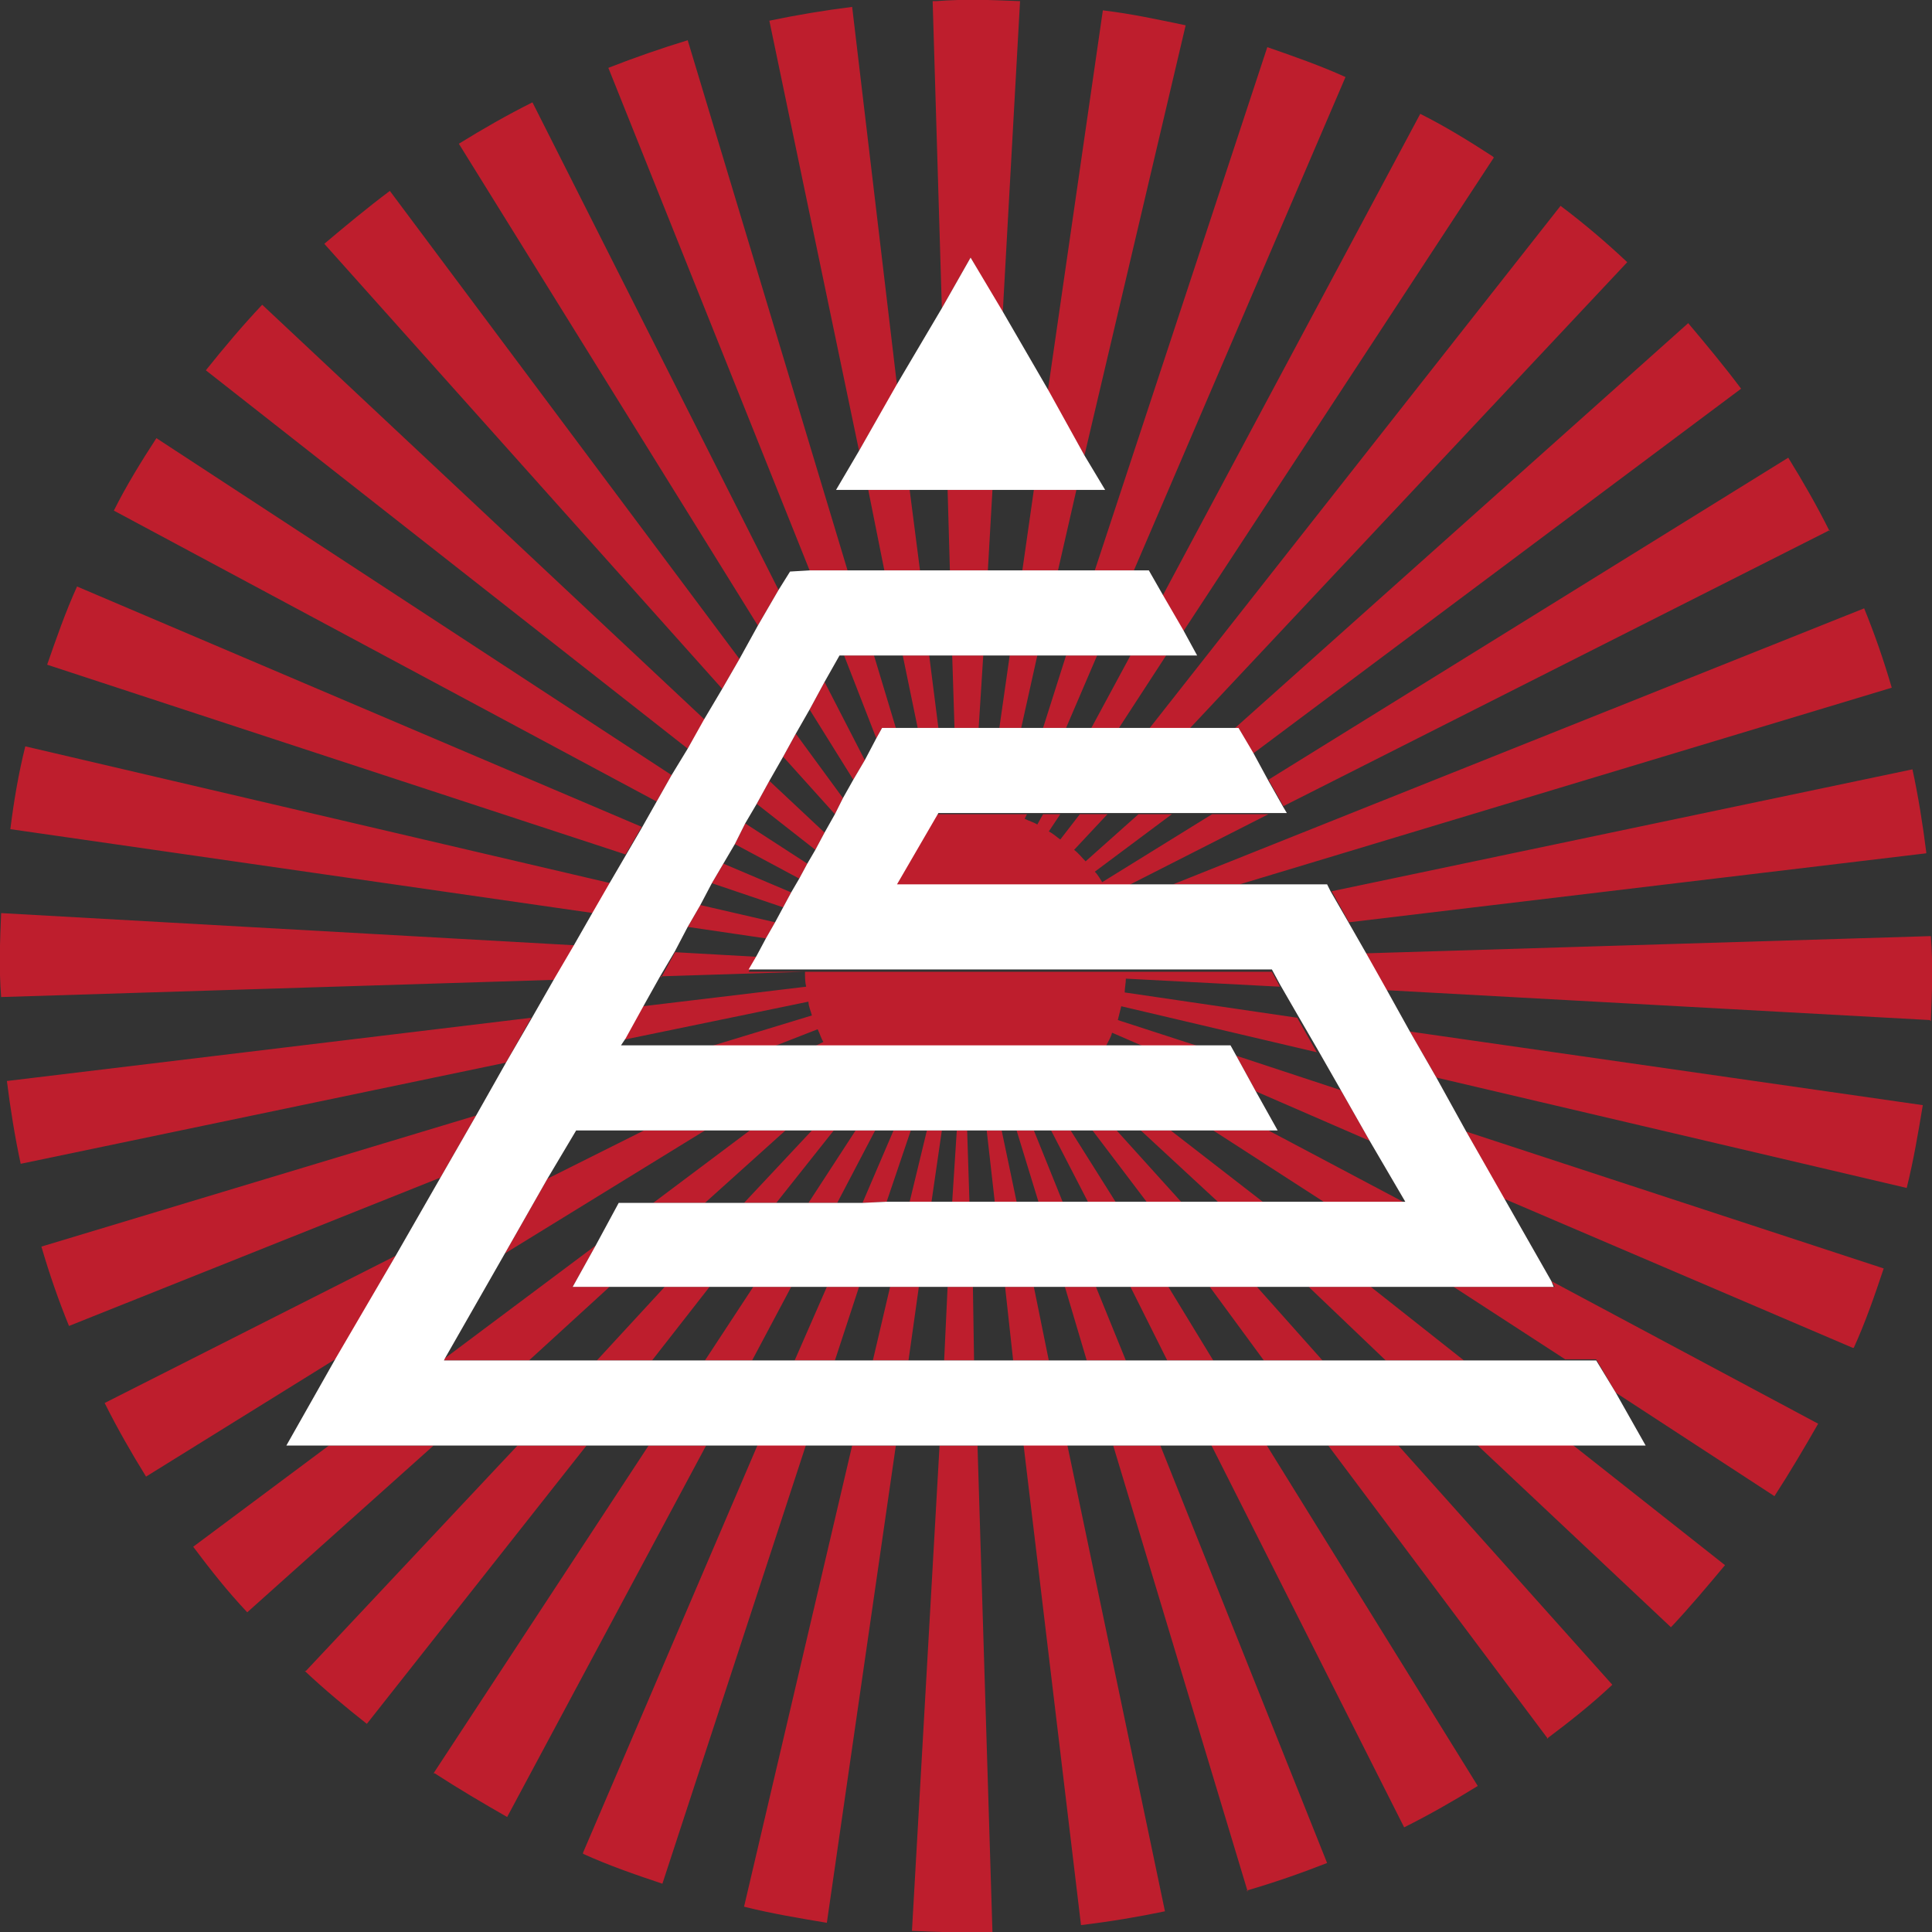
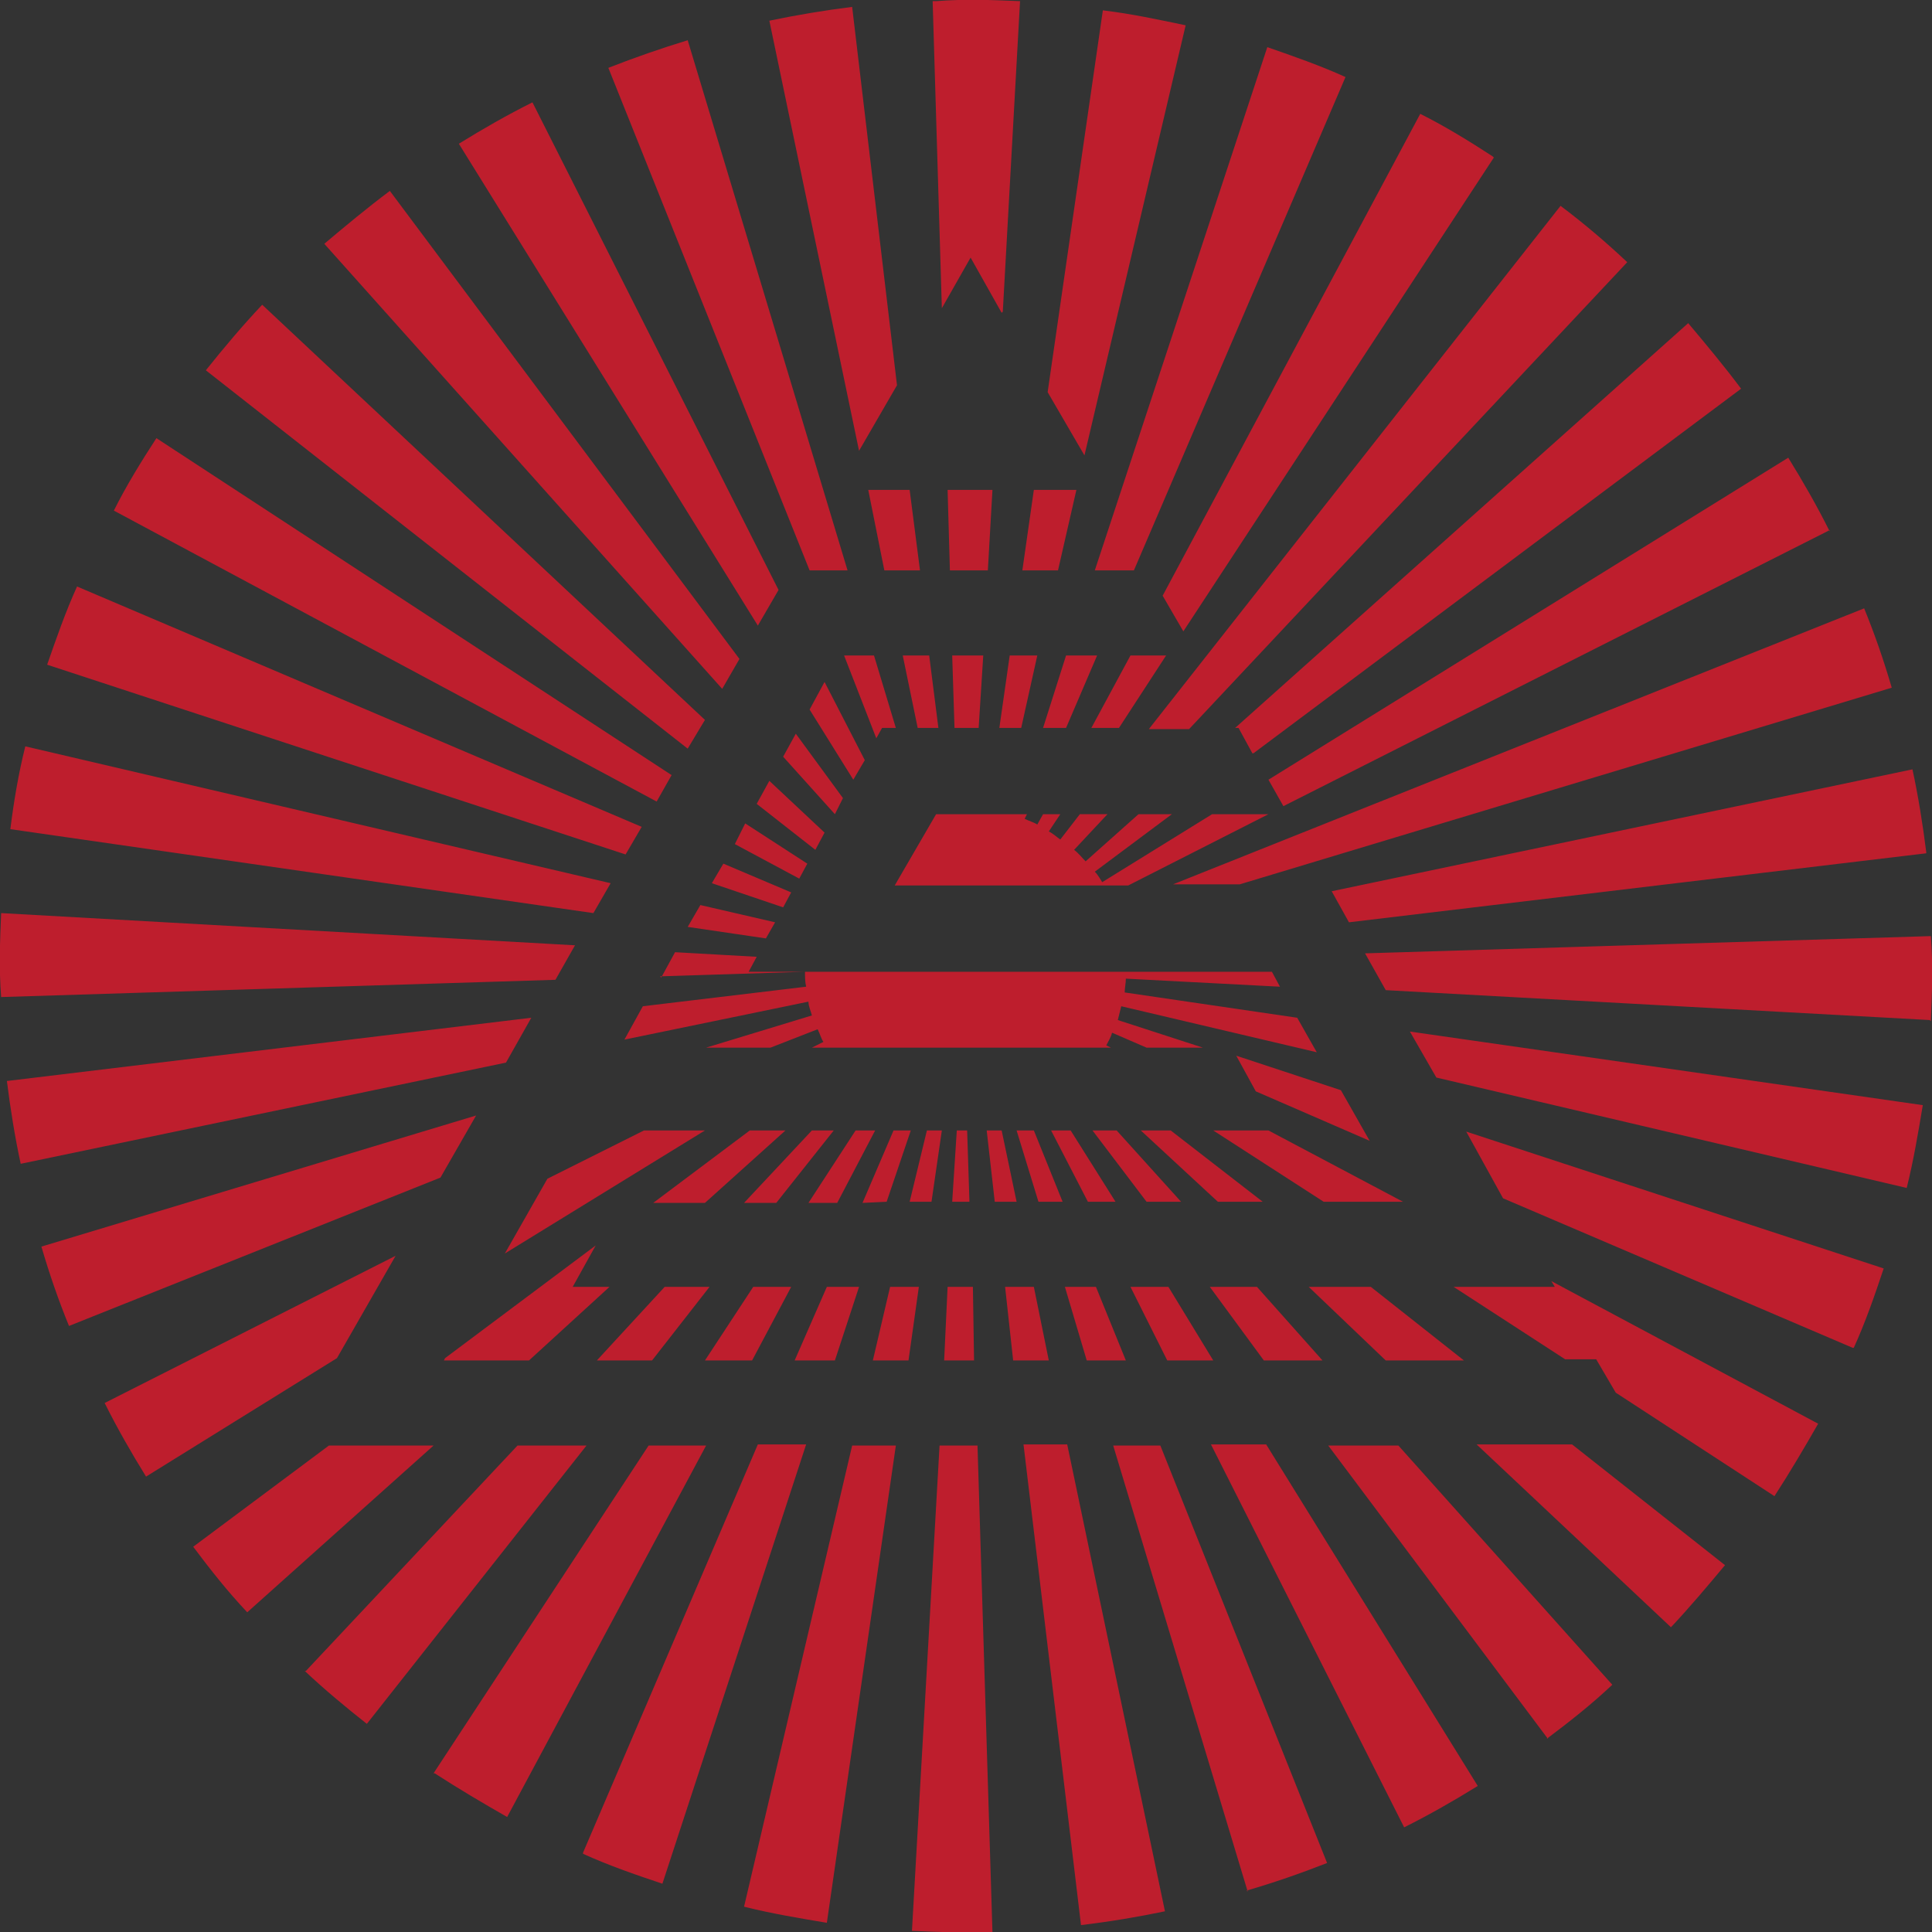
<svg xmlns="http://www.w3.org/2000/svg" viewBox="0 0 168 168">
  <rect x="0" y="0" width="168" height="168" fill="#333333" stroke="none" />
  <path d="m87.1 98.3 1.3 6.2h1.9l-1.9-6.2zM93.1 98.3l3.9 6.2h2.7L95 98.3zM84.1 98.3l.2 6.2h2.2l-.7-6.2zM89.9 98.3l2.5 6.2h2.2l-3.2-6.2zM81.9 98.3l-.9 6.2h1.8l.4-6.2zM76.1 98.3l-3.3 6.3H75l2.7-6.3zM79.2 98.3l-2.1 6.2h2l1.5-6.2zM72.5 98.3l-5 6.3h2.8l4.1-6.3zM70.1 84.5l-12.6.4-1.4 2.6 14.2-1.7c0-.4 0-.9-.1-1.3ZM96.3 90.7l.4.2h3.2l-3-1.3c-.2.4-.3.7-.5 1.1ZM97.1 98.3l5.6 6.2h3.2l-6.7-6.2zM97.2 88.5l7.4 2.4h2.3l.5.9 9.1 3-2.1-3.6-17-4c0 .4-.2.8-.3 1.2ZM70.4 86.9l-16 3.3-.4.6h7.4l9.2-2.8-.3-1.2ZM71.1 89.3 67 90.9h3.6l1-.5c-.2-.4-.4-.7-.5-1.1M101.8 98.3l8 6.2h5.3l-9.6-6.2zM68.3 98.3l-7 6.3h3.4l5.9-6.3zM111.1 98.3h-.8l11.7 6.2h.2l-3.1-5.3-9.9-4.3zM94.5 74.8l4.6-4.1h-2.6l-2.9 3.1c.3.3.7.6 1 1ZM136.1 118.3l-9.7-6.4h-7.2l8.1 6.4zM120.5 118.3l-6.7-6.4h-4.5l5.7 6.4zM92.4 72.9l1.7-2.2h-1.7l-1 1.5c.3.2.7.4 1 .7M61.3 98.3 43.9 109l-5.2 9.1 13.1-9.8 2-3.7h3l8.4-6.3zM101.5 118.3l-3.2-6.4h-3l2.6 6.4zM97.8 86.1l15 2.2-1.5-2.6-13.4-.7c0 .4 0 .8-.1 1.2ZM95.9 76.8l9.7-6h-3.7l-6.7 5c.2.3.5.7.7 1M109.9 118.3l-4.7-6.4h-3.6l3.9 6.4zM61.3 118.3l4.2-6.4h-3.8l-5 6.4zM51.9 118.3l5.9-6.4H53l-7 6.4zM69.1 118.3l2.8-6.4h-3.1l-3.4 6.4zM50.1 98.3l-2.5 4.2 8.4-4.2zM75.9 118.3l1.5-6.4h-2.7l-2.1 6.4zM88.1 118.3l-.7-6.4h-2.8l.1 6.4zM82.1 118.3l.3-6.4h-2.5l-.9 6.4zM94.5 118.3l-1.9-6.4h-2.7l1.3 6.4zM90.4 71.6l.5-.9h-1.4l-.2.4c.4.2.7.3 1.1.5M76 57l1.9 6.3h1.9L78.5 57zM66.9 67.9l4.8 4.5.9-1.6-4.5-5zM86.3 42.6l-.4 7h3l1-7zM85.5 57l-.4 6.3h1.8l.9-6.3zM69.2 63.8l4.1 5.6.9-1.6-3.8-6.1zM73 57l-1.3 2.3 3.5 6.8 1-1.9-2.8-7.2zM80.8 57l.8 6.3H83l-.2-6.3zM64.8 71.6l5.4 3.5.7-1.2-5.1-4zM58.7 82.7l7.1.4.8-1.5-6.8-1zM95.4 57l-2.7 6.3h2.2l3.4-6.3zM62.9 75.1l5.9 2.5.7-1.2-5.6-3zM79.1 42.6l.9 7h2.6l-.2-7zM60.9 78.7l6.5 1.5.7-1.3-6.2-2.1zM90.2 57l-1.4 6.3h1.9l2-6.3z" style="fill:none" />
-   <path d="m87.8 57-.9 6.3h1.9l1.4-6.3zM56.7 118.3l5-6.4h-3.9l-5.9 6.4zM65.4 118.3l3.4-6.4h-3.3l-4.2 6.4zM38.6 118.3H46l7-6.4h-3.2l2-3.6-13.1 9.8zM56 98.3l-8.4 4.2-3.7 6.5 17.4-10.7zM82.8 57l.2 6.3h2.1l.4-6.3zM79 118.3l.9-6.4h-2.5l-1.5 6.4zM37.8 154.2c2 1.3 4.2 2.6 6.3 3.8l17.3-32.3h-5l-18.7 28.5ZM16.8 134.5c1.5 2 3 3.9 4.7 5.7l16.2-14.5h-9.1zM9.1 122c1.1 2.2 2.3 4.3 3.6 6.4l16.6-10.3 5.1-8.9zM65.2 98.3l-8.4 6.3h4.5l7-6.3zM92.7 57l-2 6.3h2l2.7-6.3zM72.6 118.3l2.1-6.4h-2.8l-2.8 6.4zM26.5 145.3c1.7 1.6 3.5 3.1 5.4 4.6L51 125.7h-6l-18.4 19.6ZM108.4 164.4c2.4-.7 4.7-1.5 7-2.4l-14.5-36.3h-4.1l11.7 38.8ZM134.5 151.2c2-1.5 3.9-3 5.7-4.7l-18.6-20.8h-6.1l19.1 25.5ZM73.4 57l2.8 7.2.5-.9h1.2L76 57zM3.6 108.4q1.05 3.6 2.4 6.9l32.3-12.9 3.1-5.4zM122.1 158.9c2.2-1.1 4.3-2.3 6.4-3.6l-18.4-29.7h-4.8zM165.8 103.3c.6-2.4 1-4.8 1.4-7.2l-44.6-6.4 2.3 4zM80.6 98.3l-1.5 6.2H81l.9-6.2zM145.3 141.5c1.6-1.7 3.2-3.6 4.7-5.4l-13.3-10.5h-8.3zM50.7 161.2c2.2 1 4.5 1.8 6.9 2.6l12.5-38.2h-4.2l-15.2 35.5ZM64.7 165.8c2.4.6 4.8 1 7.2 1.4l6-41.5h-3.8zM70.6 98.3l-5.9 6.3h2.8l5-6.3zM78.5 57l1.3 6.3h1.8l-.8-6.3zM94 167.4c2.5-.3 4.9-.7 7.3-1.2l-8.5-40.6H89zM79.3 167.9c2.3.1 4.7.2 7 .1L85 125.7h-3.3zM74.4 98.3l-4.1 6.3h2.5l3.3-6.3zM161.2 117.2c1-2.2 1.8-4.5 2.6-6.9l-36.3-11.9 3.2 5.8 30.4 13ZM79.1 42.6h-3.6l1.4 7H80zM74.1.6q-3.6.45-7.2 1.2l7.8 37.4 3.3-5.7zM59.8 3.5q-3.45 1.05-6.9 2.4l17.5 43.7h3.3zM.6 94c.3 2.4.7 4.9 1.2 7.2L44 92.4l2.2-3.9zM126.4 111.9l9.7 6.3h2.7l1.7 2.9 13.8 9c1.3-2 2.6-4.2 3.8-6.3l-23.2-12.4.3.5h-8.7ZM95.9 76.8c-.2-.3-.4-.7-.7-1l6.7-5H99l-4.6 4.1c-.3-.3-.6-.7-1-1l2.9-3.1h-2.4L92.2 73c-.3-.2-.6-.5-1-.7l1-1.5h-1.5l-.5.9c-.3-.2-.7-.3-1.1-.5l.2-.4h-7.9L77.8 77h20.3l12.2-6.2h-4.9l-9.7 6ZM46.3 8.9c-2.2 1.1-4.3 2.3-6.4 3.6l26 41.9 1.8-3.1zM117 6.7c-2.2-1-4.5-1.8-6.8-2.6l-15 45.5h3.4zM129.8 13.6c-2-1.3-4.1-2.6-6.3-3.7l-22.4 41.9 1.8 3.1 27-41.2ZM164.5 59.8q-1.05-3.6-2.4-6.9l-60.1 24h5.8zM159.1 46.2c-1.1-2.2-2.3-4.3-3.6-6.4l-45.2 28 1.3 2.3 47.5-24ZM103.1 2.2c-2.4-.5-4.7-1-7.2-1.3l-4.8 33.2 3.2 5.5zM167.9 88.8c.1-2.4.2-4.9 0-7.4l-49.2 1.5 1.8 3.2 47.3 2.6ZM33.9 16.6c-2 1.5-3.8 3-5.7 4.6l34.6 38.7 1.5-2.6zM167.5 74.1c-.3-2.4-.7-4.9-1.2-7.2l-50.5 10.6 1.5 2.7 50.2-6ZM109 65.5l42.4-31.7c-1.5-2-3-3.8-4.6-5.7l-39.4 35.2h.3l1.2 2.2ZM105.5 118.3l-3.9-6.4h-3.3l3.2 6.4zM82.4 42.6l.2 7h3.3l.4-7zM97.9 118.3l-2.6-6.4h-2.7l1.9 6.4zM91.2 118.3l-1.3-6.4h-2.5l.7 6.4zM84.7 118.3l-.1-6.4h-2.2l-.3 6.4zM.1 79.4c-.1 2.4-.2 4.8 0 7.3l48.2-1.5 1.7-3zM94.9 63.3h2.4l4.1-6.3h-3.1zM22.8 26.5c-1.7 1.8-3.3 3.7-4.9 5.7l41.9 32.9 1.5-2.5zM127.3 118.3l-8.1-6.4h-5.4l6.7 6.4zM6.7 51c-1 2.2-1.8 4.5-2.6 6.8l50.3 16.5 1.4-2.4zM13.6 38.1c-1.3 2-2.6 4.1-3.7 6.3l47.2 25.3 1.3-2.3zM88.9 49.6H92l1.6-7h-3.7zM2.2 64.9c-.6 2.4-1 4.8-1.3 7.2l50.7 7.3 1.5-2.6zM115 118.3l-5.7-6.4h-4.1l4.7 6.4zM87.2 27.1l1.5-27c-2.4-.1-4.8-.2-7.3 0h-.3l.8 26.7 2.5-4.4 2.7 4.8ZM77.7 98.3l-2.7 6.3 2.1-.1 2.1-6.2zM99.2 98.3l6.7 6.2h3.9l-8-6.2zM85.8 98.3l.7 6.2h1.9l-1.3-6.2zM95 98.3l4.7 6.2h3l-5.6-6.2zM65.8 69.9l5.1 4 .8-1.5-4.8-4.5zM88.4 98.3l1.9 6.2h2.1l-2.5-6.2zM141.5 22.8c-1.8-1.7-3.8-3.4-5.8-4.9L99.9 63.4h3.5zM59.8 80.6l6.8 1 .8-1.4-6.5-1.5zM91.4 98.3l3.2 6.2H97l-3.9-6.2zM68.1 65.8l4.5 5 .7-1.4-4.1-5.6zM57.4 84.9l12.6-.4c0 .4 0 .9.1 1.3l-14.2 1.7-1.6 2.9 16-3.3c0 .4.2.8.3 1.2l-9.2 2.8H67l4.1-1.6c.2.4.3.8.5 1.1l-1 .5h26l-.4-.2c.2-.4.4-.7.5-1.1l3 1.3h4.9l-7.4-2.4.3-1.2 17 4-1.7-3-15-2.2c0-.4.1-.8.1-1.2l13.4.7-.7-1.3H65.1l.7-1.3-7.1-.4-1.2 2.2ZM109.2 94.9l9.9 4.3-2.5-4.4-9.1-3zM63.9 73.4l5.6 3 .7-1.3-5.4-3.5zM61.9 76.8l6.2 2.1.7-1.3-5.9-2.5zM83.2 98.3l-.4 6.2h1.5l-.2-6.2zM70.4 61.7l3.8 6.1 1-1.7-3.5-6.8zM105.5 98.3l9.6 6.2h6.9l-11.7-6.2z" style="fill:#be1e2d" />
-   <path d="M136.1 118.3H38.6l.1-.2 5.2-9.1 3.7-6.5 2.5-4.2h61l-1.9-3.4-1.7-3.1-.5-.9H54l.4-.6 1.6-2.9 1.4-2.5 1.3-2.2 1.1-2.1 1.1-1.9 1-1.9 1-1.7 1-1.7.9-1.8 1-1.7 1.1-2 1.2-2.1 1.1-2 1.2-2.1 1.3-2.4L73 57h31.1l-1.2-2.2-1.8-3.1-1.2-2.1H70.4l-1.7.1-1 1.6-1.8 3.1-1.6 2.9-1.5 2.6-1.6 2.7-1.4 2.5-1.4 2.3-1.3 2.3-1.3 2.3-1.4 2.4-1.4 2.4-1.5 2.6-1.6 2.8-1.7 2.9-2 3.5-2.2 3.8-2.6 4.6-3.1 5.4-3.9 6.8-5.2 8.9-4.3 7.6h118.2l-2.6-4.6-1.7-2.8z" style="fill:#fff" />
-   <path d="m118.8 82.9-1.6-2.8-1.5-2.6-.3-.6H78l3.6-6.2h30.3l-.3-.5-1.3-2.3-1.3-2.4-1.3-2.2h-31l-.5.9-1 1.9-1 1.7-.9 1.6-.7 1.4-.9 1.6-.8 1.5-.7 1.2-.7 1.3-.7 1.2-.7 1.3-.7 1.3-.8 1.4-.8 1.5-.7 1.2h45.5l.7 1.3 1.5 2.6 1.8 3.1 2 3.5 2.5 4.4 3.1 5.3H77.1l-2.1.1H53.8l-2 3.7-2 3.6h85.3l-.2-.5-4.1-7.2-3.3-5.8-2.6-4.7-2.3-4-2-3.6zM82.4 42.6h13.7l-1.8-3-3.1-5.6-4-6.9-2.8-4.7-2.5 4.4-3.9 6.6-3.3 5.8-2 3.4h9.7" style="fill:#fff" />
+   <path d="m87.8 57-.9 6.3h1.9l1.4-6.3zM56.7 118.3l5-6.4h-3.9l-5.9 6.4zM65.4 118.3l3.4-6.4h-3.3l-4.2 6.4zM38.6 118.3H46l7-6.4h-3.2l2-3.6-13.1 9.8zM56 98.3l-8.4 4.2-3.7 6.5 17.4-10.7zM82.8 57l.2 6.3h2.1l.4-6.3zM79 118.3l.9-6.4h-2.5l-1.5 6.4zM37.8 154.2c2 1.3 4.2 2.6 6.3 3.8l17.3-32.3h-5l-18.7 28.5ZM16.8 134.5c1.5 2 3 3.9 4.7 5.7l16.2-14.5h-9.1zM9.1 122c1.1 2.2 2.3 4.3 3.6 6.4l16.6-10.3 5.1-8.9zM65.2 98.3l-8.4 6.3h4.5l7-6.3zM92.7 57l-2 6.3h2l2.7-6.3zM72.6 118.3l2.1-6.4h-2.8l-2.8 6.4zM26.5 145.3c1.7 1.6 3.5 3.1 5.4 4.6L51 125.7h-6l-18.4 19.6ZM108.4 164.4c2.4-.7 4.7-1.5 7-2.4l-14.5-36.3h-4.1l11.7 38.8ZM134.5 151.2c2-1.5 3.9-3 5.7-4.7l-18.6-20.8h-6.1l19.1 25.5ZM73.4 57l2.8 7.2.5-.9h1.2L76 57zM3.6 108.4q1.05 3.6 2.4 6.9l32.3-12.9 3.1-5.4zM122.1 158.9c2.2-1.1 4.3-2.3 6.4-3.6l-18.4-29.7h-4.8zM165.8 103.3c.6-2.4 1-4.8 1.4-7.2l-44.6-6.4 2.3 4zM80.6 98.3l-1.5 6.2H81l.9-6.2zM145.3 141.5c1.6-1.7 3.2-3.6 4.7-5.4l-13.3-10.5h-8.3zM50.7 161.2c2.2 1 4.5 1.8 6.9 2.6l12.5-38.2h-4.2l-15.2 35.5ZM64.7 165.8c2.4.6 4.8 1 7.2 1.4l6-41.5h-3.8zM70.6 98.3l-5.9 6.3h2.8l5-6.3zM78.5 57l1.3 6.3h1.8l-.8-6.3zM94 167.4c2.5-.3 4.9-.7 7.3-1.2l-8.5-40.6H89zM79.3 167.9c2.3.1 4.7.2 7 .1L85 125.7h-3.3zM74.4 98.3l-4.1 6.3h2.5l3.3-6.3zM161.2 117.2c1-2.2 1.8-4.5 2.6-6.9l-36.3-11.9 3.2 5.8 30.4 13ZM79.1 42.6h-3.6l1.4 7H80zM74.1.6q-3.6.45-7.2 1.2l7.8 37.4 3.3-5.7zM59.8 3.5q-3.45 1.05-6.9 2.4l17.5 43.7h3.3zM.6 94c.3 2.4.7 4.9 1.2 7.2L44 92.4l2.2-3.9zM126.4 111.9l9.7 6.3h2.7l1.7 2.9 13.8 9c1.3-2 2.6-4.2 3.8-6.3l-23.2-12.4.3.5h-8.7ZM95.9 76.8c-.2-.3-.4-.7-.7-1l6.7-5H99l-4.6 4.1c-.3-.3-.6-.7-1-1l2.9-3.1h-2.4L92.2 73c-.3-.2-.6-.5-1-.7l1-1.5h-1.5l-.5.9c-.3-.2-.7-.3-1.1-.5l.2-.4h-7.9L77.8 77h20.3l12.2-6.2h-4.9l-9.7 6ZM46.3 8.9c-2.2 1.1-4.3 2.3-6.4 3.6l26 41.9 1.8-3.1zM117 6.7c-2.2-1-4.5-1.8-6.8-2.6l-15 45.5h3.4zM129.8 13.6c-2-1.3-4.1-2.6-6.3-3.7l-22.4 41.9 1.8 3.1 27-41.2ZM164.5 59.8q-1.05-3.6-2.4-6.9l-60.1 24h5.8zM159.1 46.2c-1.1-2.2-2.3-4.3-3.6-6.4l-45.2 28 1.3 2.3 47.5-24ZM103.1 2.2c-2.4-.5-4.7-1-7.2-1.3l-4.8 33.2 3.2 5.5zM167.9 88.8c.1-2.4.2-4.9 0-7.4l-49.2 1.5 1.8 3.2 47.3 2.6ZM33.9 16.6c-2 1.5-3.8 3-5.7 4.6l34.6 38.7 1.5-2.6zM167.5 74.1c-.3-2.4-.7-4.9-1.2-7.2l-50.5 10.6 1.5 2.7 50.2-6ZM109 65.5l42.4-31.7c-1.5-2-3-3.8-4.6-5.7l-39.4 35.2h.3l1.2 2.2ZM105.5 118.3l-3.9-6.4h-3.3l3.2 6.4zM82.4 42.6l.2 7h3.3l.4-7zM97.9 118.3l-2.6-6.4h-2.7l1.9 6.4M91.2 118.3l-1.3-6.4h-2.5l.7 6.4zM84.7 118.3l-.1-6.4h-2.2l-.3 6.4zM.1 79.4c-.1 2.4-.2 4.8 0 7.3l48.2-1.5 1.7-3zM94.9 63.3h2.4l4.1-6.3h-3.1zM22.8 26.5c-1.7 1.8-3.3 3.7-4.9 5.7l41.9 32.9 1.5-2.5zM127.3 118.3l-8.1-6.4h-5.4l6.7 6.4zM6.7 51c-1 2.2-1.8 4.5-2.6 6.8l50.3 16.5 1.4-2.4zM13.6 38.1c-1.3 2-2.6 4.1-3.7 6.3l47.2 25.3 1.3-2.3zM88.9 49.6H92l1.6-7h-3.7zM2.2 64.9c-.6 2.4-1 4.8-1.3 7.2l50.7 7.3 1.5-2.6zM115 118.3l-5.7-6.4h-4.1l4.7 6.4zM87.2 27.1l1.5-27c-2.4-.1-4.8-.2-7.3 0h-.3l.8 26.7 2.5-4.4 2.7 4.8ZM77.7 98.3l-2.7 6.3 2.1-.1 2.1-6.2zM99.2 98.3l6.7 6.2h3.9l-8-6.2zM85.8 98.3l.7 6.2h1.9l-1.3-6.2zM95 98.3l4.7 6.2h3l-5.6-6.2zM65.8 69.9l5.1 4 .8-1.5-4.8-4.5zM88.4 98.3l1.9 6.2h2.1l-2.5-6.2zM141.5 22.8c-1.8-1.7-3.8-3.4-5.8-4.9L99.9 63.4h3.5zM59.8 80.6l6.8 1 .8-1.4-6.5-1.5zM91.4 98.3l3.2 6.2H97l-3.9-6.2zM68.1 65.8l4.5 5 .7-1.4-4.1-5.6zM57.4 84.9l12.6-.4c0 .4 0 .9.1 1.3l-14.2 1.7-1.6 2.9 16-3.3c0 .4.2.8.3 1.2l-9.2 2.8H67l4.1-1.6c.2.4.3.8.5 1.1l-1 .5h26l-.4-.2c.2-.4.4-.7.5-1.1l3 1.3h4.9l-7.4-2.4.3-1.2 17 4-1.7-3-15-2.2c0-.4.1-.8.1-1.2l13.4.7-.7-1.3H65.1l.7-1.3-7.1-.4-1.2 2.2ZM109.2 94.9l9.9 4.3-2.5-4.4-9.1-3zM63.9 73.4l5.6 3 .7-1.3-5.4-3.5zM61.9 76.8l6.2 2.1.7-1.3-5.9-2.5zM83.2 98.3l-.4 6.2h1.5l-.2-6.2zM70.4 61.7l3.8 6.1 1-1.7-3.5-6.8zM105.5 98.3l9.6 6.2h6.9l-11.7-6.2z" style="fill:#be1e2d" />
</svg>